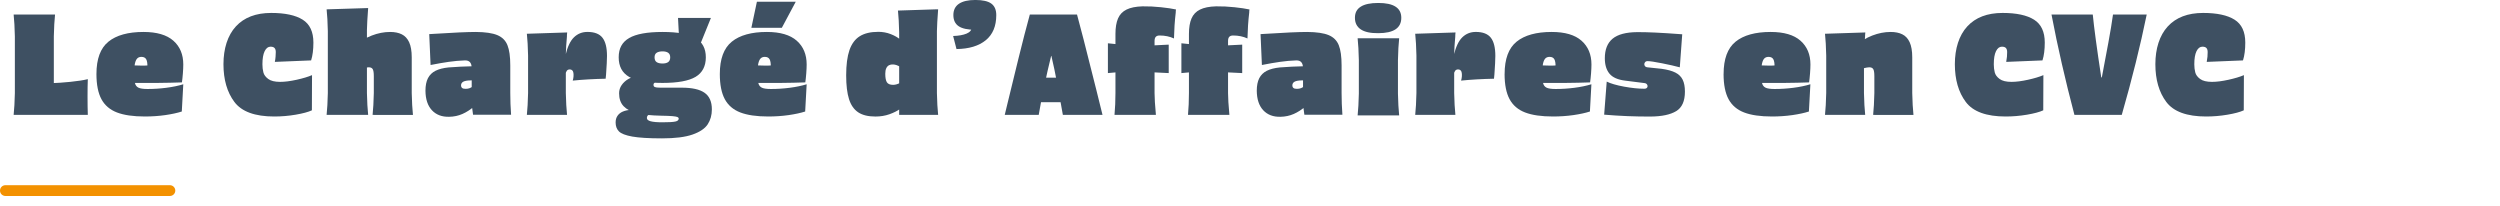
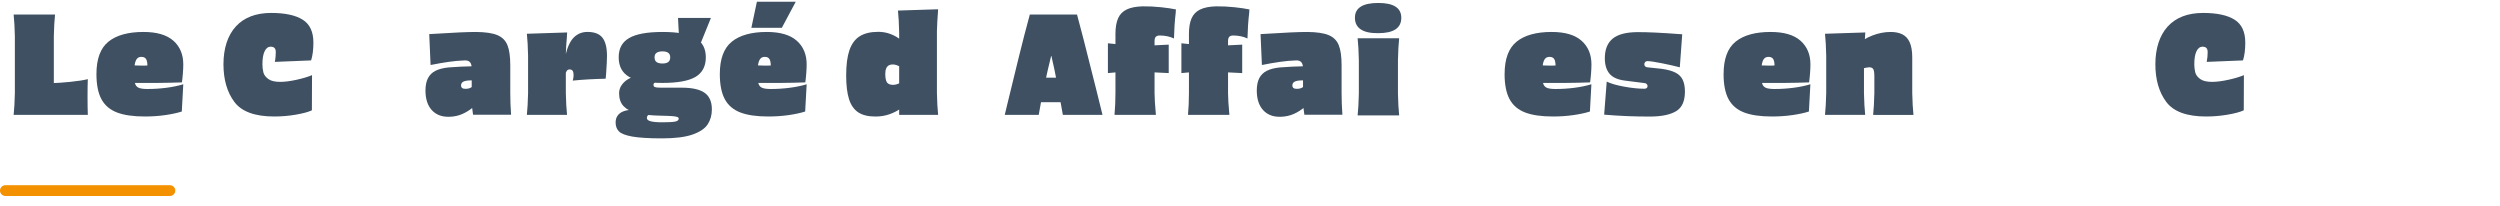
<svg xmlns="http://www.w3.org/2000/svg" id="Calque_1" viewBox="0 0 927 76.22">
  <defs>
    <style>.cls-1{fill:none;isolation:isolate;}.cls-2{fill:#f39100;}.cls-3{fill:#3e5062;}</style>
  </defs>
  <g class="cls-1">
-     <path class="cls-3" d="m5.56,42.6h-.5c.23-2.17.38-4.87.45-8.1V13.5c-.07-3.23-.22-5.93-.45-8.1h15.35c-.23,2.17-.38,4.87-.45,8.1v21c.07,3.23.22,5.93.45,8.1H5.56Zm13.25-11.75c2.2-.07,4.62-.23,7.28-.5,2.65-.27,4.81-.6,6.47-1-.07,1.7-.1,3.83-.1,6.4s.03,4.85.1,6.85h-13.75v-11.75Z" />
+     <path class="cls-3" d="m5.56,42.6h-.5c.23-2.17.38-4.87.45-8.1V13.5c-.07-3.23-.22-5.93-.45-8.1h15.35c-.23,2.17-.38,4.87-.45,8.1v21c.07,3.23.22,5.93.45,8.1H5.56m13.25-11.75c2.2-.07,4.62-.23,7.28-.5,2.65-.27,4.81-.6,6.47-1-.07,1.7-.1,3.83-.1,6.4s.03,4.85.1,6.85h-13.75v-11.75Z" />
    <path class="cls-3" d="m35.76,27.45c0-5.6,1.48-9.6,4.45-12,2.97-2.4,7.3-3.6,13-3.6,4.93,0,8.62,1.08,11.08,3.25,2.45,2.17,3.67,5.1,3.67,8.8,0,.93-.05,2.05-.15,3.35-.1,1.3-.22,2.4-.35,3.3-2.7.1-5.79.17-9.27.2-3.48.03-6.34.03-8.58,0v-6.5c.67.03,1.53.06,2.6.07,1.07.02,2.05,0,2.95-.07l-.5.55c.03-1.3-.12-2.24-.45-2.83-.33-.58-.92-.88-1.75-.88-.63,0-1.14.17-1.52.53-.38.35-.67.95-.88,1.8-.2.85-.3,2.06-.3,3.62,0,1.77.1,3.04.3,3.83s.63,1.33,1.3,1.65c.67.32,1.78.48,3.35.48,2.33,0,4.66-.15,6.98-.45,2.32-.3,4.41-.73,6.27-1.3l-.55,10.1c-1.63.53-3.68.97-6.12,1.33-2.45.35-4.98.52-7.58.52-4.3,0-7.75-.5-10.35-1.5-2.6-1-4.52-2.64-5.75-4.92-1.23-2.28-1.85-5.39-1.85-9.33Z" />
    <path class="cls-3" d="m101.71,43.2c-7.17,0-12.1-1.8-14.8-5.4-2.7-3.6-4.05-8.27-4.05-14s1.53-10.67,4.6-14c3.07-3.33,7.43-5,13.1-5,5.13,0,9.02.83,11.68,2.5,2.65,1.67,3.97,4.5,3.97,8.5,0,2.6-.28,4.8-.85,6.6l-13.45.55c.13-.67.23-1.31.27-1.92.05-.62.08-1.19.08-1.72,0-.67-.15-1.17-.45-1.5-.3-.33-.8-.5-1.5-.5-.9,0-1.62.56-2.17,1.67-.55,1.12-.83,2.74-.83,4.88,0,1.07.12,2.06.35,2.97.23.92.83,1.73,1.8,2.45.97.72,2.43,1.08,4.4,1.08,1.73,0,3.77-.26,6.12-.78,2.35-.52,4.26-1.09,5.72-1.72l-.05,13.05c-1.37.63-3.38,1.17-6.02,1.62s-5.29.67-7.93.67Z" />
-     <path class="cls-3" d="m121.61,42.6h-.5c.23-2.17.38-4.87.45-8.1V11.55c-.07-3.23-.22-5.93-.45-8.1h.5l14.4-.45h.5c-.27,3.6-.42,6.3-.45,8.1v23.4c.07,3.23.22,5.93.45,8.1h-14.9Zm17.05,0h-.5c.23-2.17.38-4.87.45-8.1v-6.25c0-1.27-.13-2.13-.4-2.6-.27-.47-.77-.7-1.5-.7-.53.03-1.12.12-1.75.28-.63.15-1.25.31-1.85.47l-1-8.9c1.53-1.53,3.44-2.74,5.73-3.62,2.28-.88,4.56-1.33,6.83-1.33,1.7,0,3.14.29,4.32.88,1.18.58,2.09,1.57,2.73,2.95.63,1.38.95,3.24.95,5.58v13.25c.07,3.23.22,5.93.45,8.1h-14.45Z" />
    <path class="cls-3" d="m157.76,33.65c0-1.9.31-3.45.92-4.65.62-1.2,1.55-2.12,2.8-2.75s2.88-1.05,4.88-1.25c1.17-.1,2.63-.19,4.4-.28,1.77-.08,3.42-.14,4.95-.17l.15,5.2-2.3.1c-1,.1-1.68.31-2.05.62-.37.32-.55.71-.55,1.17,0,.43.13.76.4.98.27.22.7.32,1.3.32.57,0,1.08-.09,1.55-.27.47-.18.92-.49,1.35-.92l.25,7.7c-1.37,1.2-2.81,2.13-4.33,2.8-1.52.67-3.16,1.02-4.92,1.05-2.7.07-4.83-.74-6.4-2.42-1.57-1.68-2.37-4.09-2.4-7.23Zm17.65,8.9l-.5-3.75v-13.45c0-1.07-.22-1.83-.65-2.3-.43-.47-1.07-.68-1.9-.65-1.97.07-3.95.24-5.95.53s-4.25.67-6.75,1.17l-.5-11.45,1.7-.1c7.33-.47,12.53-.7,15.6-.7,3.5.03,6.15.42,7.95,1.17,1.8.75,3.05,1.99,3.75,3.73.7,1.73,1.05,4.23,1.05,7.5v10.2c0,2.7.1,5.4.3,8.1h-14.1Z" />
    <path class="cls-3" d="m195.86,42.6h-.5c.23-2.17.38-4.87.45-8.1v-13.9c-.07-3.23-.22-5.93-.45-8.1h.5l13.95-.45h.5c-.03.27-.06.53-.08.8-.02.27-.02.53-.02.8-.23,2.47-.37,4.63-.4,6.5v14.35c.07,3.23.22,5.93.45,8.1h-14.4Zm15.35-16.85c-.43,0-.77.16-1.02.47-.25.32-.43.79-.52,1.42v-7.1c.73-3.13,1.78-5.37,3.15-6.7,1.37-1.33,3.03-2,5-2,2.6,0,4.46.72,5.57,2.15,1.12,1.43,1.68,3.68,1.68,6.75,0,1.43-.12,3.75-.35,6.95l-.15,1.5c-4.5.1-8.57.33-12.2.7.3-1.03.38-1.98.25-2.85-.13-.87-.6-1.3-1.4-1.3Z" />
    <path class="cls-3" d="m241.06,42.45c-.4.03-.7.17-.9.4-.2.23-.3.53-.3.9,0,.57.47.97,1.4,1.22.93.25,2.37.38,4.3.38,2.4,0,4.02-.09,4.85-.28.83-.18,1.25-.54,1.25-1.07,0-.27-.15-.47-.45-.6-.3-.13-.91-.24-1.82-.33-.92-.08-2.34-.14-4.28-.17-3.67-.07-6.62-.38-8.85-.92-2.23-.55-3.91-1.42-5.03-2.6-1.12-1.18-1.67-2.78-1.67-4.78,0-1.13.32-2.15.95-3.05.63-.9,1.42-1.62,2.35-2.17.93-.55,1.85-.88,2.75-.98l7.6,2.15c-.6.1-.9.4-.9.9,0,.4.17.68.5.83.33.15,1,.23,2,.23h7.95c3.87,0,6.7.63,8.5,1.9,1.8,1.27,2.7,3.32,2.7,6.15,0,2.13-.52,3.98-1.55,5.55-1.03,1.57-2.91,2.83-5.62,3.78-2.72.95-6.49,1.42-11.33,1.42s-8.54-.23-11.02-.67c-2.48-.45-4.13-1.09-4.95-1.93-.82-.83-1.22-1.93-1.22-3.3,0-.97.23-1.79.7-2.47.47-.68,1.11-1.2,1.93-1.55.82-.35,1.71-.56,2.67-.62l7.5,1.7Zm4.6-11.7c-5.7,0-9.83-.75-12.4-2.25-2.57-1.5-3.85-3.92-3.85-7.25s1.29-5.65,3.88-7.15c2.58-1.5,6.71-2.25,12.38-2.25s9.72.75,12.25,2.25c2.53,1.5,3.8,3.88,3.8,7.15s-1.27,5.75-3.8,7.25c-2.53,1.5-6.62,2.25-12.25,2.25Zm0-7.2c.9,0,1.6-.17,2.1-.53.5-.35.75-.94.75-1.77,0-.77-.25-1.33-.75-1.68-.5-.35-1.2-.52-2.1-.52s-1.66.17-2.18.52c-.52.35-.77.91-.77,1.68,0,.83.25,1.42.75,1.77.5.35,1.23.53,2.2.53Zm6.1-10.15l-.35-6.75h12.2l-4.6,11.35-7.25-4.6Z" />
    <path class="cls-3" d="m266.91,27.45c0-5.6,1.48-9.6,4.45-12,2.97-2.4,7.3-3.6,13-3.6,4.93,0,8.62,1.08,11.08,3.25,2.45,2.17,3.67,5.1,3.67,8.8,0,.93-.05,2.05-.15,3.35-.1,1.3-.22,2.4-.35,3.3-2.7.1-5.79.17-9.27.2-3.48.03-6.34.03-8.58,0v-6.5c.67.03,1.53.06,2.6.07,1.07.02,2.05,0,2.95-.07l-.5.55c.03-1.3-.12-2.24-.45-2.83-.33-.58-.92-.88-1.75-.88-.63,0-1.14.17-1.52.53-.38.35-.67.95-.88,1.8-.2.85-.3,2.06-.3,3.62,0,1.77.1,3.04.3,3.83s.63,1.33,1.3,1.65c.67.32,1.78.48,3.35.48,2.33,0,4.66-.15,6.98-.45,2.32-.3,4.41-.73,6.27-1.3l-.55,10.1c-1.63.53-3.68.97-6.12,1.33-2.45.35-4.98.52-7.58.52-4.3,0-7.75-.5-10.35-1.5-2.6-1-4.52-2.64-5.75-4.92-1.23-2.28-1.85-5.39-1.85-9.33Zm13.75-26.8l-2.05,9.65h11.3l5.15-9.65h-14.4Z" />
    <path class="cls-3" d="m325.61,11.8c1.67,0,3.23.28,4.68.85,1.45.57,2.64,1.25,3.57,2.05v10.15c-.93-.6-1.83-.92-2.7-.95-.57-.03-1.07.06-1.5.28-.43.22-.77.58-1.02,1.1-.25.52-.38,1.21-.38,2.08,0,1.47.2,2.52.6,3.15.4.63,1.17.95,2.3.95.87,0,1.77-.27,2.7-.8v9.65c-1.1.8-2.45,1.48-4.05,2.05s-3.33.85-5.2.85c-2.7,0-4.83-.52-6.4-1.57-1.57-1.05-2.7-2.68-3.4-4.9s-1.05-5.14-1.05-8.78c0-3.9.41-7.02,1.22-9.38.82-2.35,2.09-4.07,3.83-5.15,1.73-1.08,4-1.62,6.8-1.62Zm7.8.2c-.07-3.23-.22-5.93-.45-8.1h.5l13.9-.45h.5c-.27,3.6-.42,6.3-.45,8.1v22.95c.07,3.23.22,5.93.45,8.1h-14.45V12Z" />
-     <path class="cls-3" d="m353.41,13.35c2.07-.07,3.72-.36,4.97-.88,1.25-.52,1.89-1.28,1.93-2.28l6,.8-4.65.05c-2.83,0-4.9-.44-6.2-1.33-1.3-.88-1.95-2.26-1.95-4.12s.69-3.27,2.08-4.2c1.38-.93,3.41-1.4,6.08-1.4s4.71.45,5.92,1.35c1.22.9,1.83,2.32,1.83,4.25,0,4.1-1.3,7.21-3.9,9.33-2.6,2.12-6.22,3.21-10.85,3.27l-1.25-4.85Z" />
    <path class="cls-3" d="m389.76,20.75c-.87,3.47-1.74,7.31-2.62,11.52-.88,4.22-1.54,7.66-1.98,10.33h-12.6c.17-.7.33-1.39.5-2.08.17-.68.33-1.38.5-2.08,1.33-5.5,2.72-11.17,4.15-17,1.43-5.83,2.82-11.18,4.15-16.05h17.5c1.67,6.2,3.27,12.4,4.8,18.6.8,3.1,1.58,6.2,2.35,9.3.77,3.1,1.53,6.2,2.3,9.3h-14.7c-.57-3.33-1.23-7.04-2-11.12-.77-4.08-1.52-7.66-2.25-10.72h-.1Zm-9.85,8.05h19.45v9.1h-19.45v-9.1Z" />
    <path class="cls-3" d="m410.81,27.1v-11.05l3.4.35-.1,10.4-3.3.3Zm17.3,7.45c0,1.77.17,4.45.5,8.05h-15.35c.23-2.53.35-5.23.35-8.1V12.6c0-2.37.32-4.28.95-5.75.63-1.47,1.68-2.57,3.15-3.3,1.47-.73,3.45-1.13,5.95-1.2,2.23-.03,4.52.08,6.85.33,2.33.25,4.18.52,5.55.83-.03.17-.06.35-.08.55-.02.2-.02.4-.02.6-.37,3.17-.58,6.37-.65,9.6-1.57-.73-3.35-1.1-5.35-1.1-.63,0-1.1.17-1.4.5-.3.33-.45.85-.45,1.55v19.35Zm5.25-7.45l-6.1-.3v-9.95l6.1-.3v10.55Z" />
    <path class="cls-3" d="m438.06,27.1v-11.05l3.4.35-.1,10.4-3.3.3Zm17.3,7.45c0,1.77.17,4.45.5,8.05h-15.35c.23-2.53.35-5.23.35-8.1V12.6c0-2.37.32-4.28.95-5.75.63-1.47,1.68-2.57,3.15-3.3,1.47-.73,3.45-1.13,5.95-1.2,2.23-.03,4.52.08,6.85.33,2.33.25,4.18.52,5.55.83-.03.17-.06.35-.08.55-.02.2-.02.4-.02.6-.37,3.17-.58,6.37-.65,9.6-1.57-.73-3.35-1.1-5.35-1.1-.63,0-1.1.17-1.4.5-.3.33-.45.85-.45,1.55v19.35Zm5.25-7.45l-6.1-.3v-9.95l6.1-.3v10.55Z" />
    <path class="cls-3" d="m466.01,33.65c0-1.9.31-3.45.92-4.65.62-1.2,1.55-2.12,2.8-2.75s2.88-1.05,4.88-1.25c1.17-.1,2.63-.19,4.4-.28,1.77-.08,3.42-.14,4.95-.17l.15,5.2-2.3.1c-1,.1-1.68.31-2.05.62-.37.32-.55.71-.55,1.17,0,.43.13.76.4.98.27.22.7.32,1.3.32.57,0,1.08-.09,1.55-.27.47-.18.92-.49,1.35-.92l.25,7.7c-1.37,1.2-2.81,2.13-4.33,2.8-1.52.67-3.16,1.02-4.92,1.05-2.7.07-4.83-.74-6.4-2.42-1.57-1.68-2.37-4.09-2.4-7.23Zm17.65,8.9l-.5-3.75v-13.45c0-1.07-.22-1.83-.65-2.3-.43-.47-1.07-.68-1.9-.65-1.97.07-3.95.24-5.95.53s-4.25.67-6.75,1.17l-.5-11.45,1.7-.1c7.33-.47,12.53-.7,15.6-.7,3.5.03,6.15.42,7.95,1.17,1.8.75,3.05,1.99,3.75,3.73.7,1.73,1.05,4.23,1.05,7.5v10.2c0,2.7.1,5.4.3,8.1h-14.1Z" />
    <path class="cls-3" d="m511.06,12.3c-2.87.03-5.02-.43-6.48-1.4-1.45-.97-2.17-2.4-2.17-4.3s.72-3.21,2.15-4.12c1.43-.92,3.6-1.38,6.5-1.38s5.01.46,6.42,1.38c1.42.92,2.12,2.29,2.12,4.12,0,3.8-2.85,5.7-8.55,5.7Zm-7.15,30.5h-.5c.23-2.17.38-4.87.45-8.1v-12.4c-.07-3.23-.22-5.93-.45-8.1h15.4c-.23,2.17-.38,4.87-.45,8.1v12.4c.07,3.23.22,5.93.45,8.1h-14.9Z" />
-     <path class="cls-3" d="m525.26,42.6h-.5c.23-2.17.38-4.87.45-8.1v-13.9c-.07-3.23-.22-5.93-.45-8.1h.5l13.95-.45h.5c-.03.27-.06.53-.08.8-.02.27-.02.53-.02.8-.23,2.47-.37,4.63-.4,6.5v14.35c.07,3.23.22,5.93.45,8.1h-14.4Zm15.35-16.85c-.43,0-.77.16-1.02.47-.25.32-.43.79-.52,1.42v-7.1c.73-3.13,1.78-5.37,3.15-6.7,1.37-1.33,3.03-2,5-2,2.6,0,4.46.72,5.58,2.15,1.12,1.43,1.67,3.68,1.67,6.75,0,1.43-.12,3.75-.35,6.95l-.15,1.5c-4.5.1-8.57.33-12.2.7.3-1.03.38-1.98.25-2.85-.13-.87-.6-1.3-1.4-1.3Z" />
    <path class="cls-3" d="m557.91,27.45c0-5.6,1.48-9.6,4.45-12,2.97-2.4,7.3-3.6,13-3.6,4.93,0,8.62,1.08,11.07,3.25,2.45,2.17,3.68,5.1,3.68,8.8,0,.93-.05,2.05-.15,3.35-.1,1.3-.22,2.4-.35,3.3-2.7.1-5.79.17-9.28.2-3.48.03-6.34.03-8.58,0v-6.5c.67.03,1.53.06,2.6.07,1.07.02,2.05,0,2.95-.07l-.5.55c.03-1.3-.12-2.24-.45-2.83-.33-.58-.92-.88-1.75-.88-.63,0-1.14.17-1.53.53-.38.35-.67.95-.88,1.8-.2.85-.3,2.06-.3,3.62,0,1.77.1,3.04.3,3.83s.63,1.33,1.3,1.65c.67.32,1.78.48,3.35.48,2.33,0,4.66-.15,6.97-.45,2.32-.3,4.41-.73,6.28-1.3l-.55,10.1c-1.63.53-3.67.97-6.12,1.33-2.45.35-4.97.52-7.57.52-4.3,0-7.75-.5-10.35-1.5-2.6-1-4.52-2.64-5.75-4.92-1.23-2.28-1.85-5.39-1.85-9.33Z" />
    <path class="cls-3" d="m595.76,30.25c1.47.73,3.62,1.36,6.47,1.88s5.34.77,7.47.77c.53,0,.89-.16,1.08-.47.18-.32.18-.65,0-1-.18-.35-.51-.56-.97-.62l-7.1-.9c-2.8-.33-4.77-1.2-5.92-2.6-1.15-1.4-1.72-3.3-1.72-5.7,0-3.27.97-5.69,2.9-7.28,1.93-1.58,4.97-2.39,9.1-2.42,3.6-.03,8.93.22,16,.75l.7.05-.9,12.25c-1.73-.47-3.93-.97-6.6-1.5-2.67-.53-4.45-.8-5.35-.8-.47,0-.81.17-1.02.53-.22.35-.24.72-.08,1.1.17.38.52.61,1.05.67l5.25.55c2.17.3,3.88.77,5.12,1.4,1.25.63,2.15,1.52,2.7,2.65.55,1.13.83,2.6.83,4.4,0,3.53-1.08,5.95-3.25,7.25-2.17,1.3-5.32,1.97-9.45,2-5.63.03-11.38-.2-17.25-.7l.95-12.25Z" />
    <path class="cls-3" d="m639.11,27.45c0-5.6,1.48-9.6,4.45-12,2.97-2.4,7.3-3.6,13-3.6,4.93,0,8.62,1.08,11.07,3.25,2.45,2.17,3.68,5.1,3.68,8.8,0,.93-.05,2.05-.15,3.35-.1,1.3-.22,2.4-.35,3.3-2.7.1-5.79.17-9.28.2-3.48.03-6.34.03-8.58,0v-6.5c.67.03,1.53.06,2.6.07,1.07.02,2.05,0,2.95-.07l-.5.55c.03-1.3-.12-2.24-.45-2.83-.33-.58-.92-.88-1.75-.88-.63,0-1.14.17-1.53.53-.38.35-.67.95-.88,1.8-.2.85-.3,2.06-.3,3.62,0,1.77.1,3.04.3,3.83s.63,1.33,1.3,1.65c.67.32,1.78.48,3.35.48,2.33,0,4.66-.15,6.97-.45,2.32-.3,4.41-.73,6.28-1.3l-.55,10.1c-1.63.53-3.67.97-6.12,1.33-2.45.35-4.97.52-7.57.52-4.3,0-7.75-.5-10.35-1.5-2.6-1-4.52-2.64-5.75-4.92-1.23-2.28-1.85-5.39-1.85-9.33Z" />
    <path class="cls-3" d="m677.21,42.6h-.5c.23-2.17.38-4.87.45-8.1v-13.9c-.07-3.23-.22-5.93-.45-8.1h.5l13.95-.45h.5c-.03.27-.06.53-.07.8-.02.27-.03.53-.03.8-.23,2.47-.37,4.63-.4,6.5v14.35c.07,3.23.22,5.93.45,8.1h-14.4Zm17.85,0h-.5c.23-2.17.38-4.87.45-8.1v-6.25c0-1.27-.13-2.13-.4-2.6-.27-.47-.77-.7-1.5-.7-.53.03-1.12.12-1.75.28-.63.15-1.25.31-1.85.47l-1-8.9c1.53-1.53,3.44-2.74,5.72-3.62,2.28-.88,4.56-1.33,6.83-1.33,1.7,0,3.14.29,4.33.88,1.18.58,2.09,1.57,2.72,2.95.63,1.38.95,3.24.95,5.58v13.25c.07,3.23.22,5.93.45,8.1h-14.45Z" />
-     <path class="cls-3" d="m743.71,43.2c-7.17,0-12.1-1.8-14.8-5.4-2.7-3.6-4.05-8.27-4.05-14s1.53-10.67,4.6-14c3.07-3.33,7.43-5,13.1-5,5.13,0,9.02.83,11.67,2.5,2.65,1.67,3.97,4.5,3.97,8.5,0,2.6-.28,4.8-.85,6.6l-13.45.55c.13-.67.22-1.31.28-1.92.05-.62.07-1.19.07-1.72,0-.67-.15-1.17-.45-1.5-.3-.33-.8-.5-1.5-.5-.9,0-1.62.56-2.18,1.67-.55,1.12-.82,2.74-.82,4.88,0,1.07.12,2.06.35,2.97.23.92.83,1.73,1.8,2.45.97.72,2.43,1.08,4.4,1.08,1.73,0,3.77-.26,6.12-.78,2.35-.52,4.26-1.09,5.72-1.72l-.05,13.05c-1.37.63-3.38,1.17-6.03,1.62-2.65.45-5.29.67-7.92.67Z" />
-     <path class="cls-3" d="m779.36,28.7c.87-4.5,1.67-8.79,2.42-12.88.75-4.08,1.33-7.56,1.72-10.42h12.5c-2.37,11.57-5.45,23.97-9.25,37.2h-17.55c-1.7-6.47-3.26-12.78-4.67-18.95-1.42-6.17-2.69-12.25-3.83-18.25h15.3c.47,4.83,1.52,12.6,3.15,23.3h.2Z" />
    <path class="cls-3" d="m818.06,43.2c-7.17,0-12.1-1.8-14.8-5.4-2.7-3.6-4.05-8.27-4.05-14s1.53-10.67,4.6-14c3.07-3.33,7.43-5,13.1-5,5.13,0,9.02.83,11.67,2.5,2.65,1.67,3.97,4.5,3.97,8.5,0,2.6-.28,4.8-.85,6.6l-13.45.55c.13-.67.22-1.31.28-1.92.05-.62.07-1.19.07-1.72,0-.67-.15-1.17-.45-1.5-.3-.33-.8-.5-1.5-.5-.9,0-1.62.56-2.18,1.67-.55,1.12-.82,2.74-.82,4.88,0,1.07.12,2.06.35,2.97.23.92.83,1.73,1.8,2.45.97.72,2.43,1.08,4.4,1.08,1.73,0,3.77-.26,6.12-.78,2.35-.52,4.26-1.09,5.72-1.72l-.05,13.05c-1.37.63-3.38,1.17-6.03,1.62-2.65.45-5.29.67-7.92.67Z" />
  </g>
  <path class="cls-2" d="m63,72.67H2c-1.1,0-2-.9-2-2s.9-2,2-2h61c1.1,0,2,.9,2,2s-.9,2-2,2Z" />
</svg>